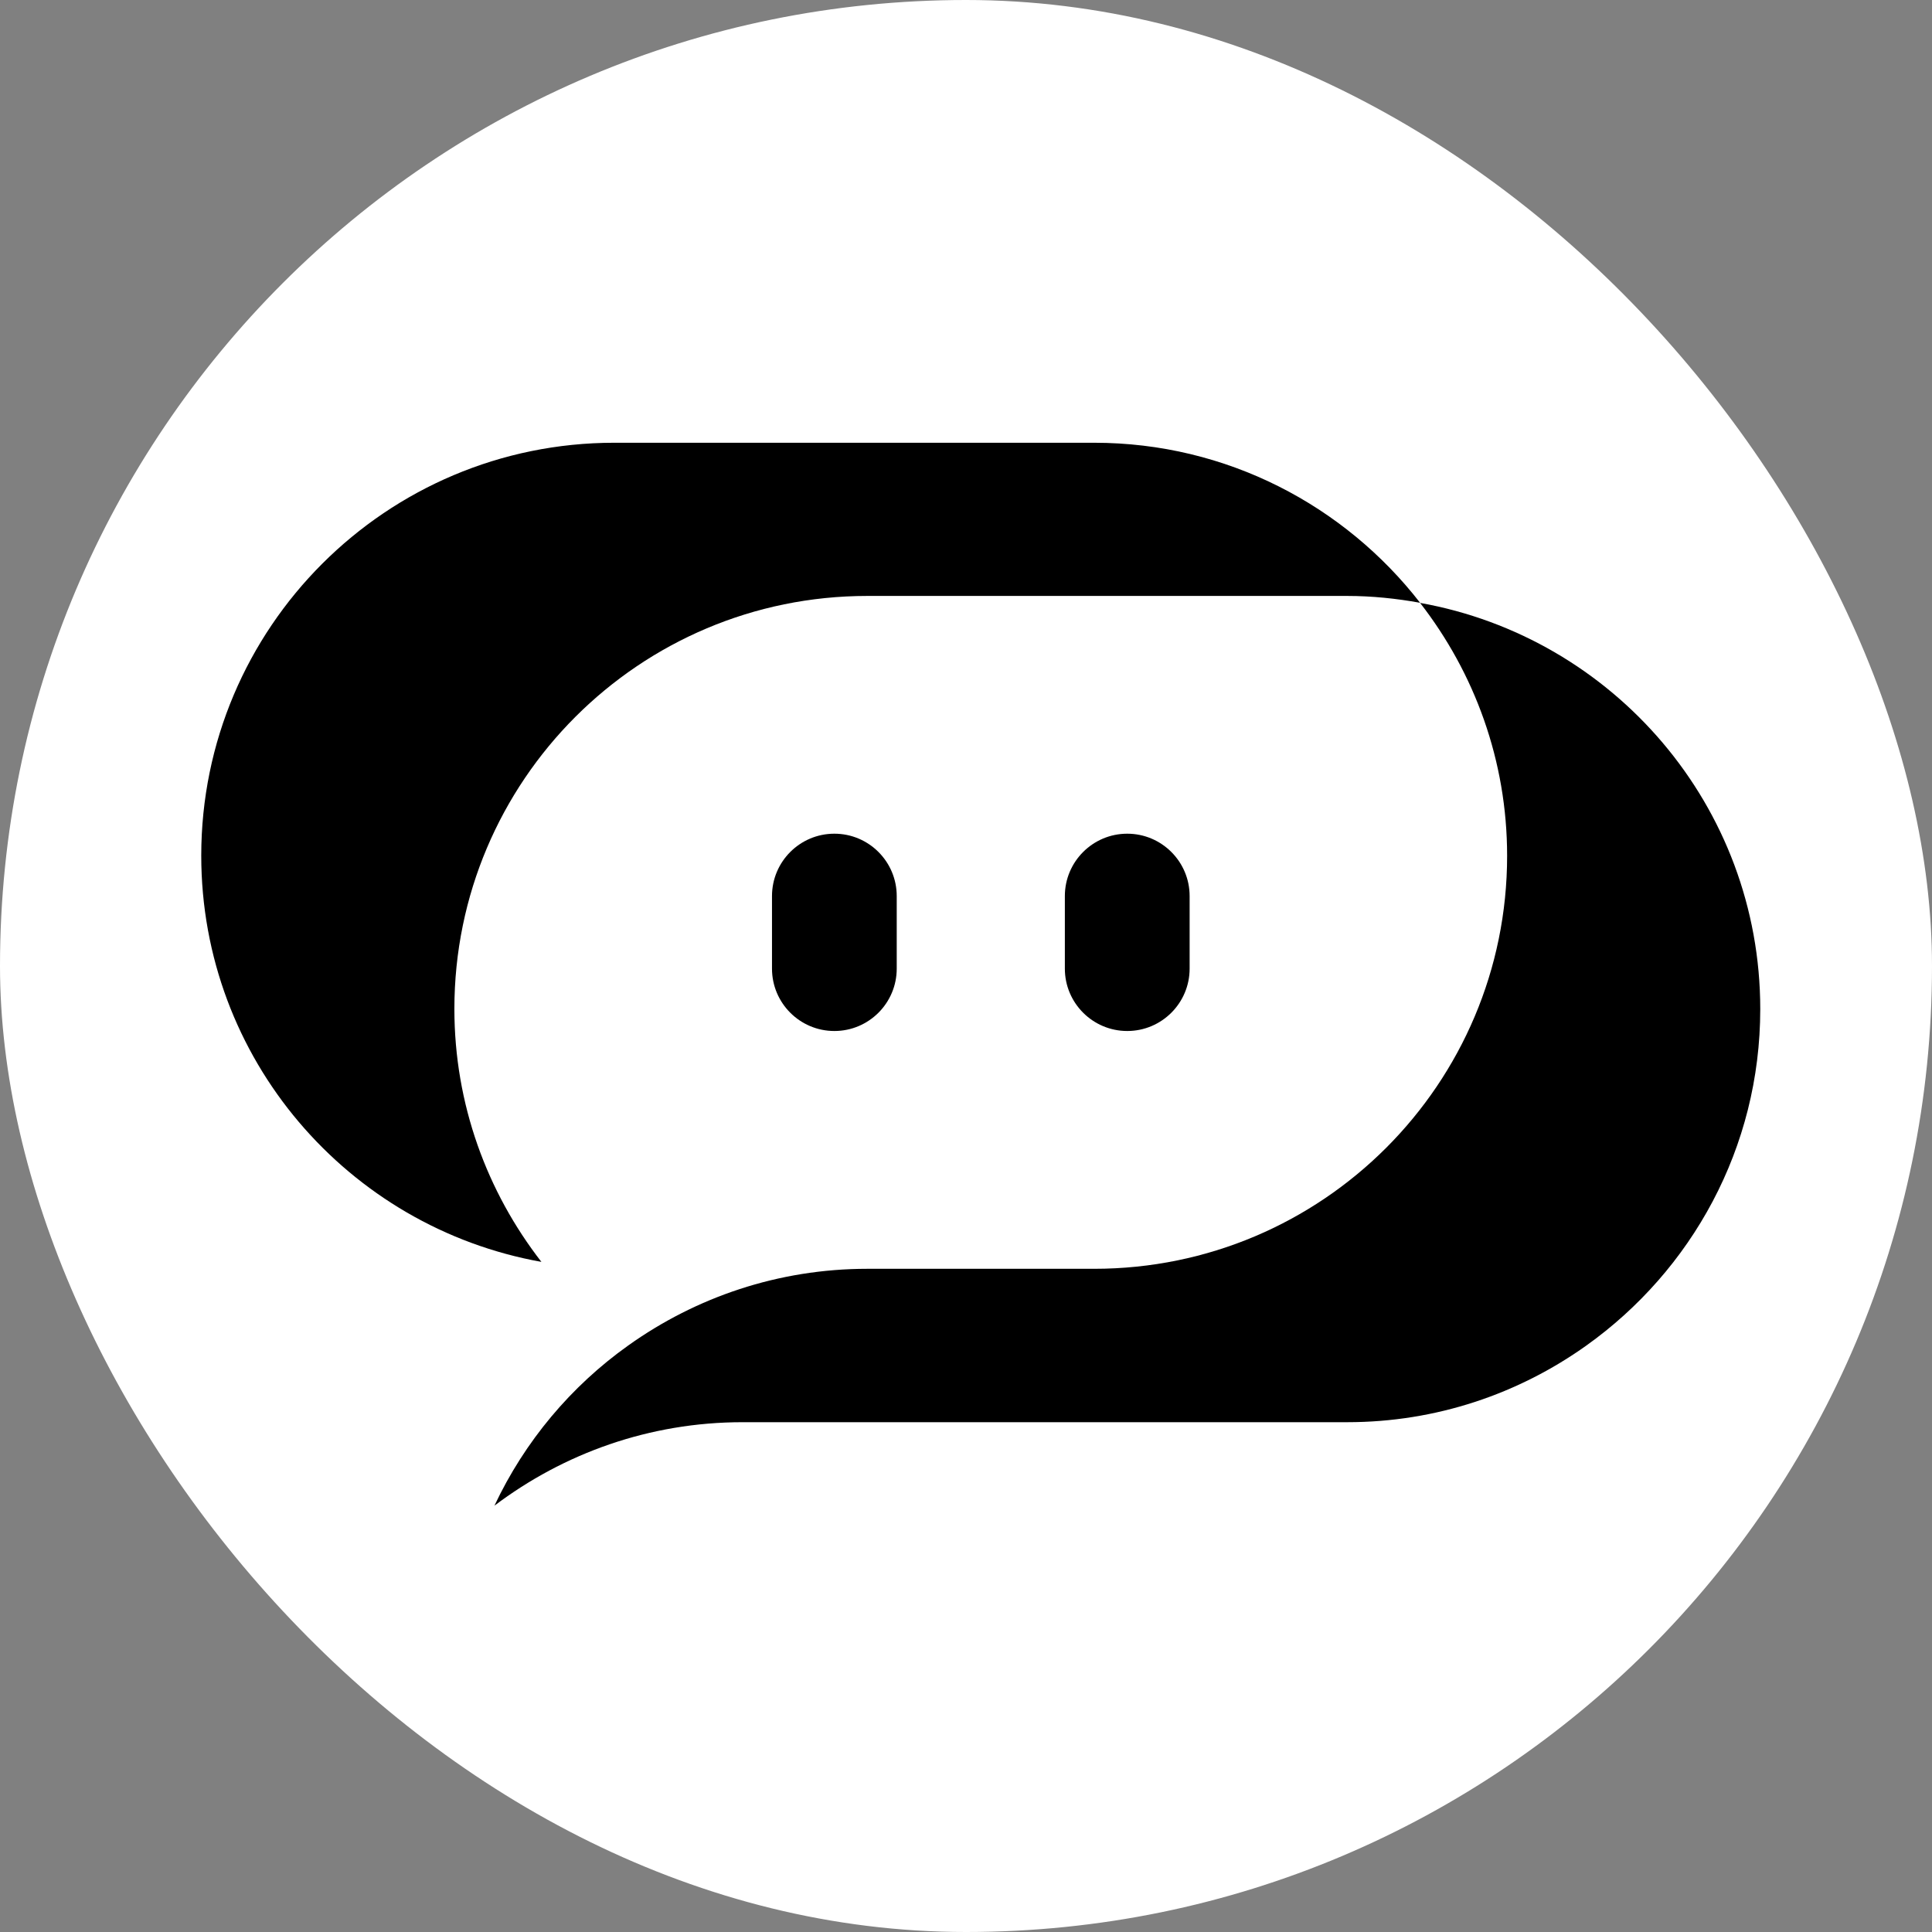
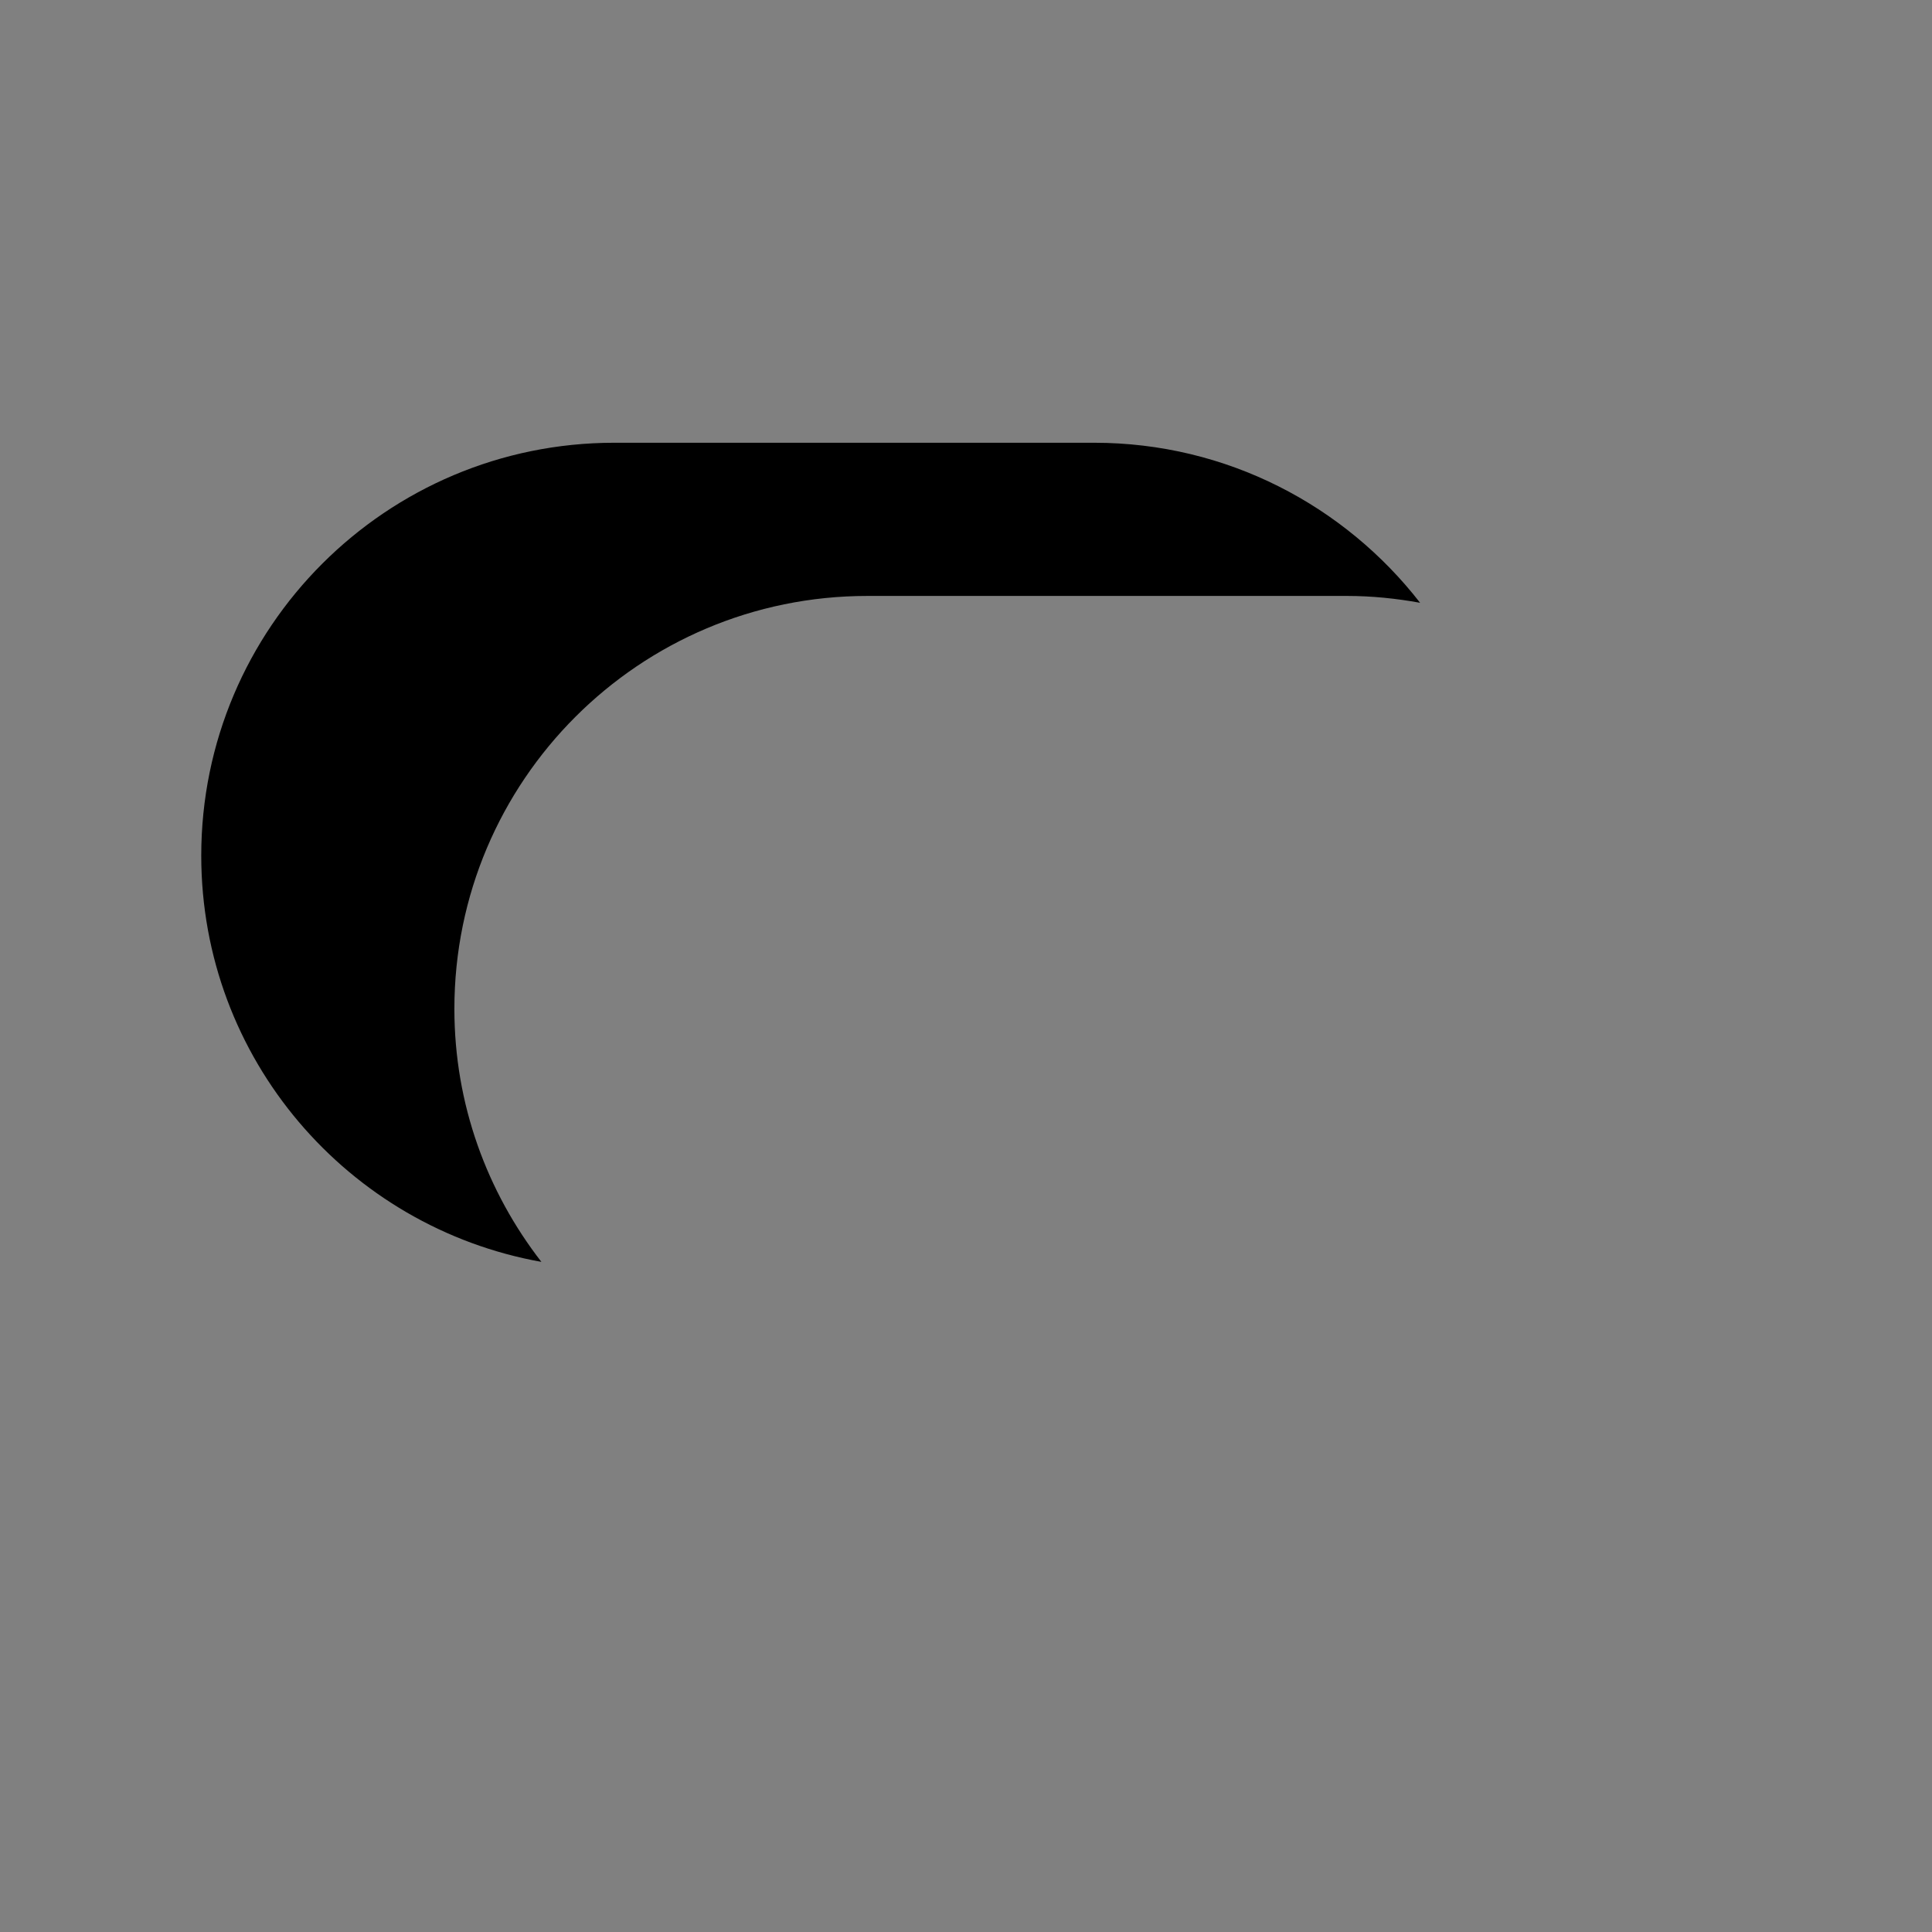
<svg xmlns="http://www.w3.org/2000/svg" width="48" height="48" viewBox="0 0 48 48" fill="none">
  <rect x="0" y="0" width="48" height="48" fill="#808080" stroke="none" />
-   <rect width="48" height="48" rx="24" fill="white" style="fill:white;fill-opacity:1;" />
  <path d="M15.263 11H27.184C30.48 11 33.407 12.562 35.282 14.976C34.694 14.87 34.09 14.806 33.471 14.806H21.549C15.882 14.806 11.289 19.401 11.289 25.066C11.289 27.436 12.102 29.614 13.451 31.351C8.65 30.493 5 26.307 5 21.258C5 15.595 9.595 11 15.263 11Z" fill="#0F172A" style="fill:#0F172A;fill:color(display-p3 0.059 0.09 0.165);fill-opacity:1;" />
-   <path d="M15.61 33.427C17.287 32.232 19.333 31.523 21.549 31.523H27.184C32.851 31.523 37.444 26.928 37.444 21.263C37.444 18.893 36.631 16.715 35.282 14.979C40.083 15.836 43.733 20.023 43.733 25.071C43.733 28.523 42.023 31.568 39.412 33.43C37.735 34.625 35.689 35.334 33.473 35.334H18.45C16.132 35.334 14.001 36.111 12.284 37.408C13.037 35.809 14.185 34.441 15.61 33.427Z" fill="#0F172A" style="fill:#0F172A;fill:color(display-p3 0.059 0.09 0.165);fill-opacity:1;" />
-   <path d="M26.456 24.065C26.456 24.921 27.151 25.615 28.006 25.615C28.861 25.615 29.556 24.921 29.556 24.065V22.263C29.556 21.407 28.861 20.713 28.006 20.713C27.151 20.713 26.456 21.407 26.456 22.263V24.065Z" fill="#0F172A" style="fill:#0F172A;fill:color(display-p3 0.059 0.09 0.165);fill-opacity:1;" />
-   <path d="M19.18 24.065C19.18 24.921 19.874 25.615 20.73 25.615C21.585 25.615 22.279 24.921 22.279 24.065V22.263C22.279 21.407 21.585 20.713 20.73 20.713C19.874 20.713 19.18 21.407 19.18 22.263V24.065Z" fill="#0F172A" style="fill:#0F172A;fill:color(display-p3 0.059 0.09 0.165);fill-opacity:1;" />
</svg>